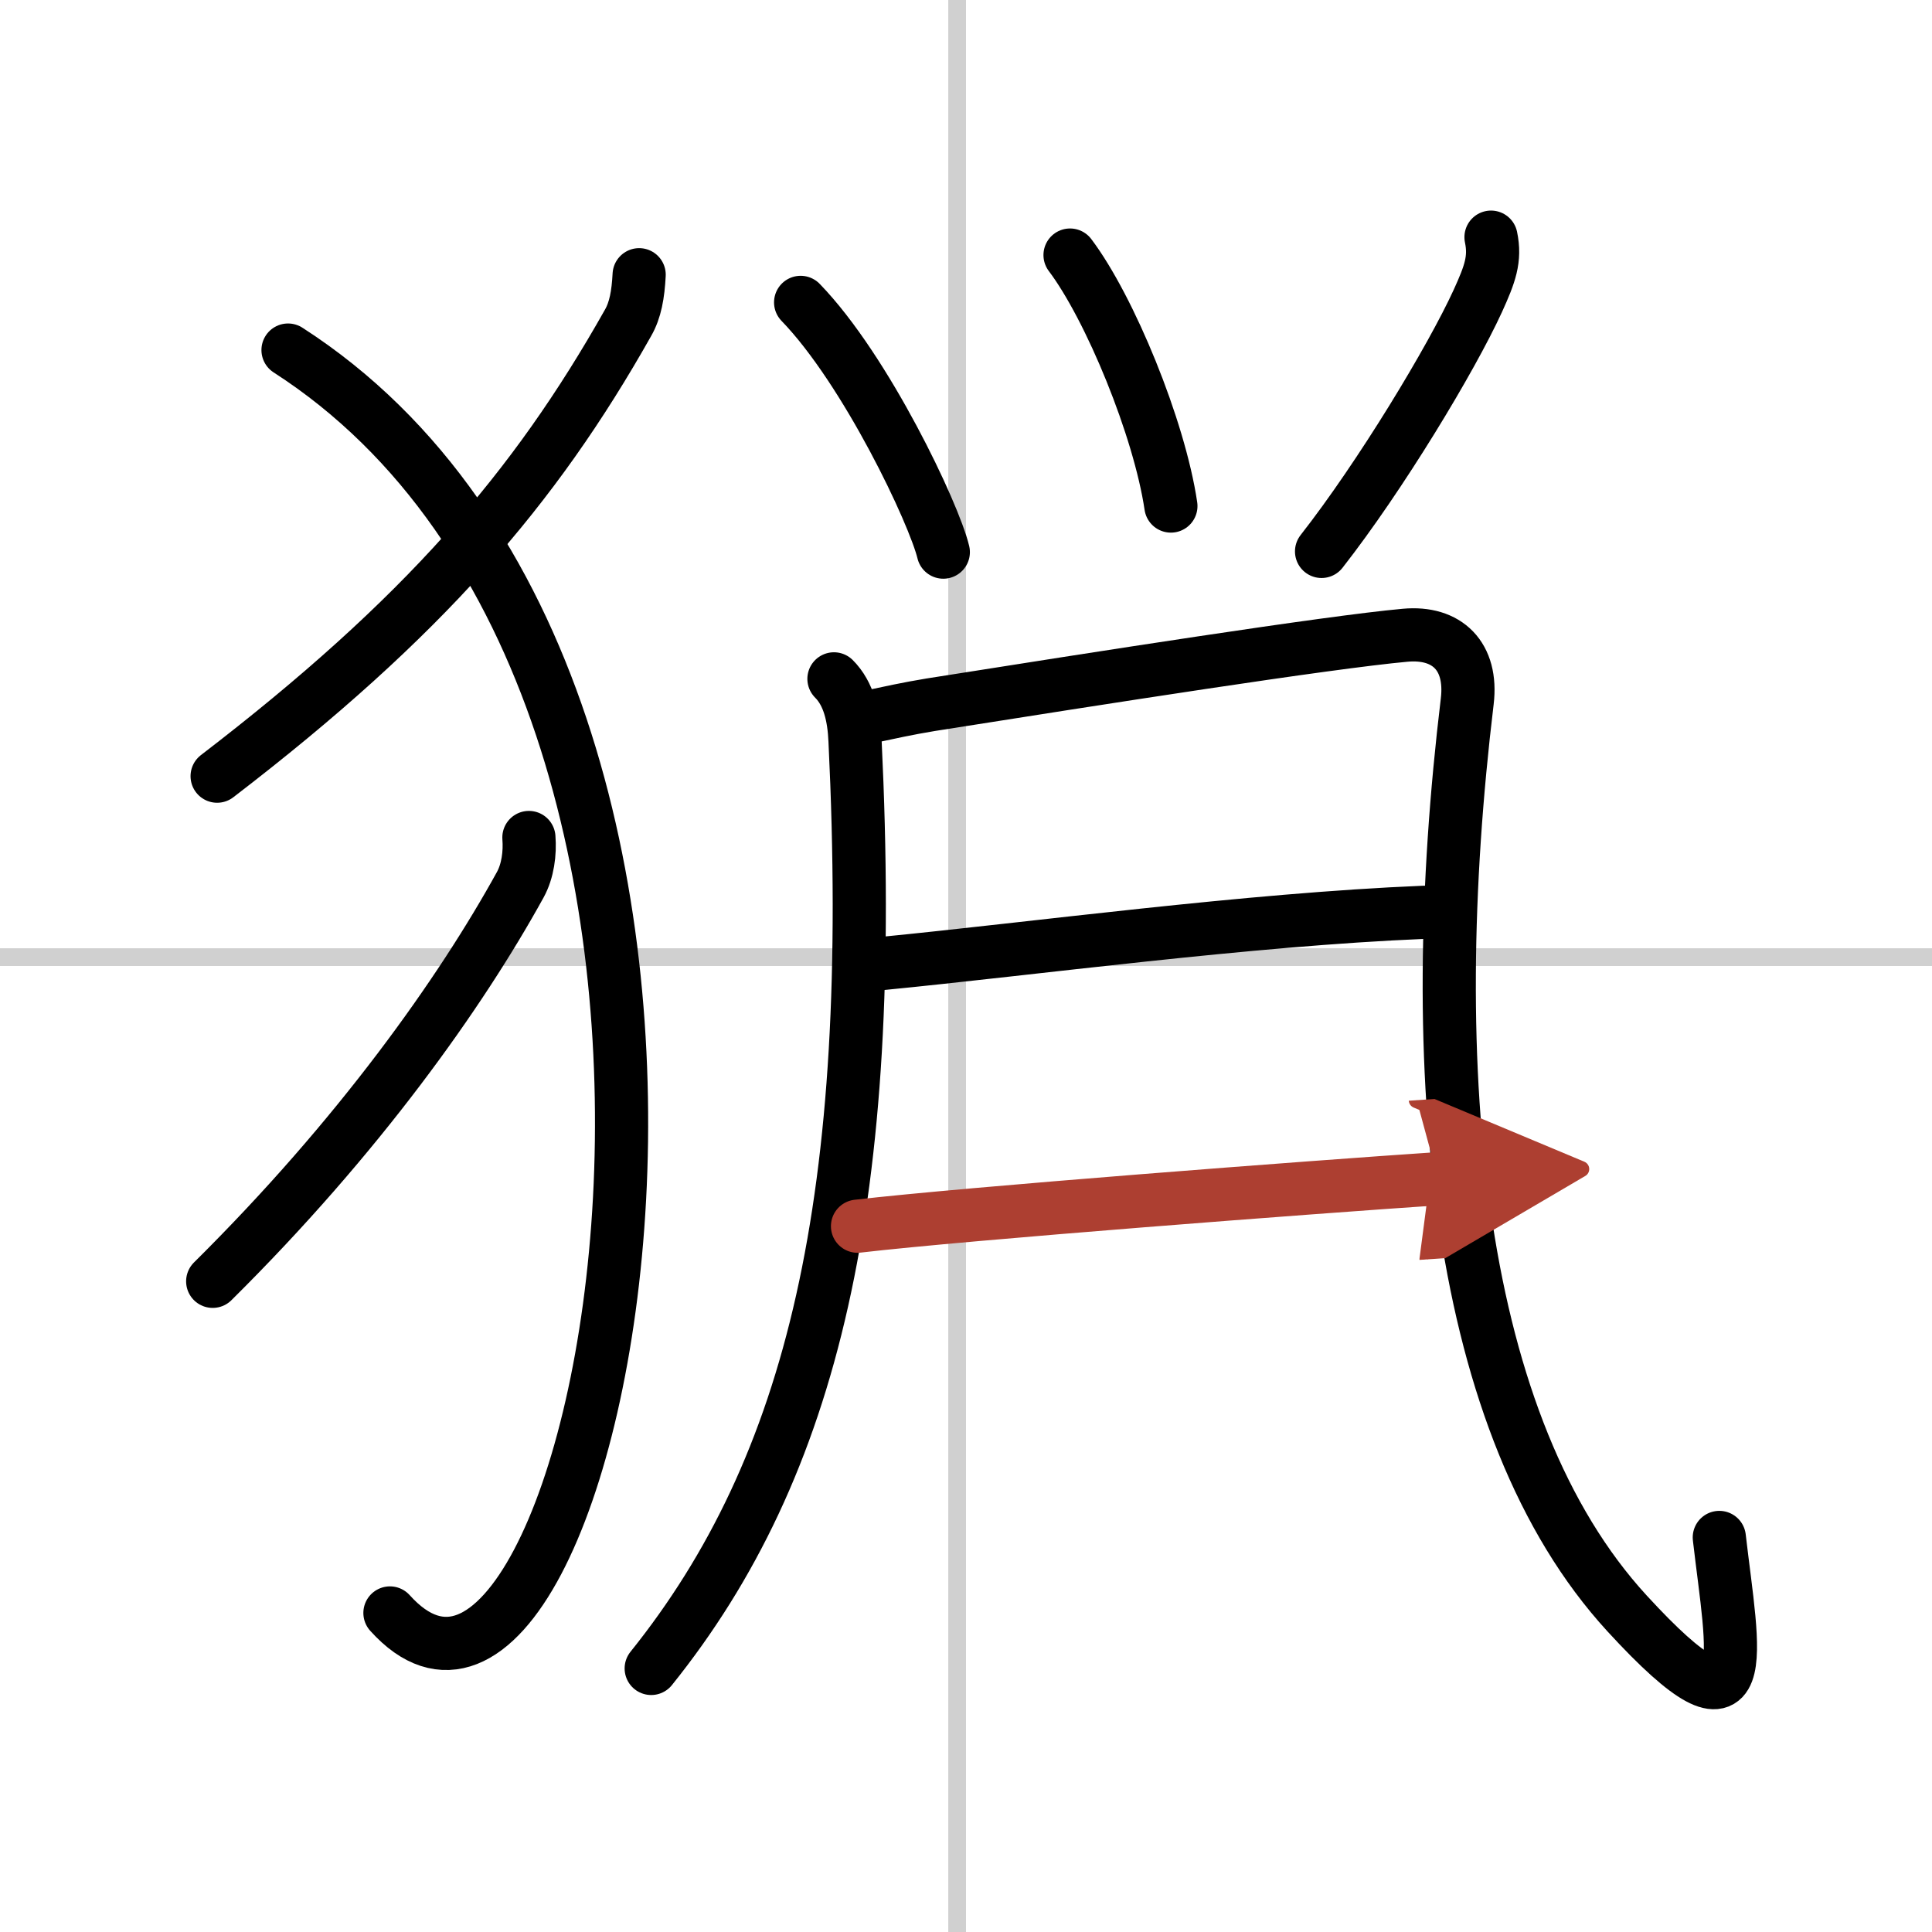
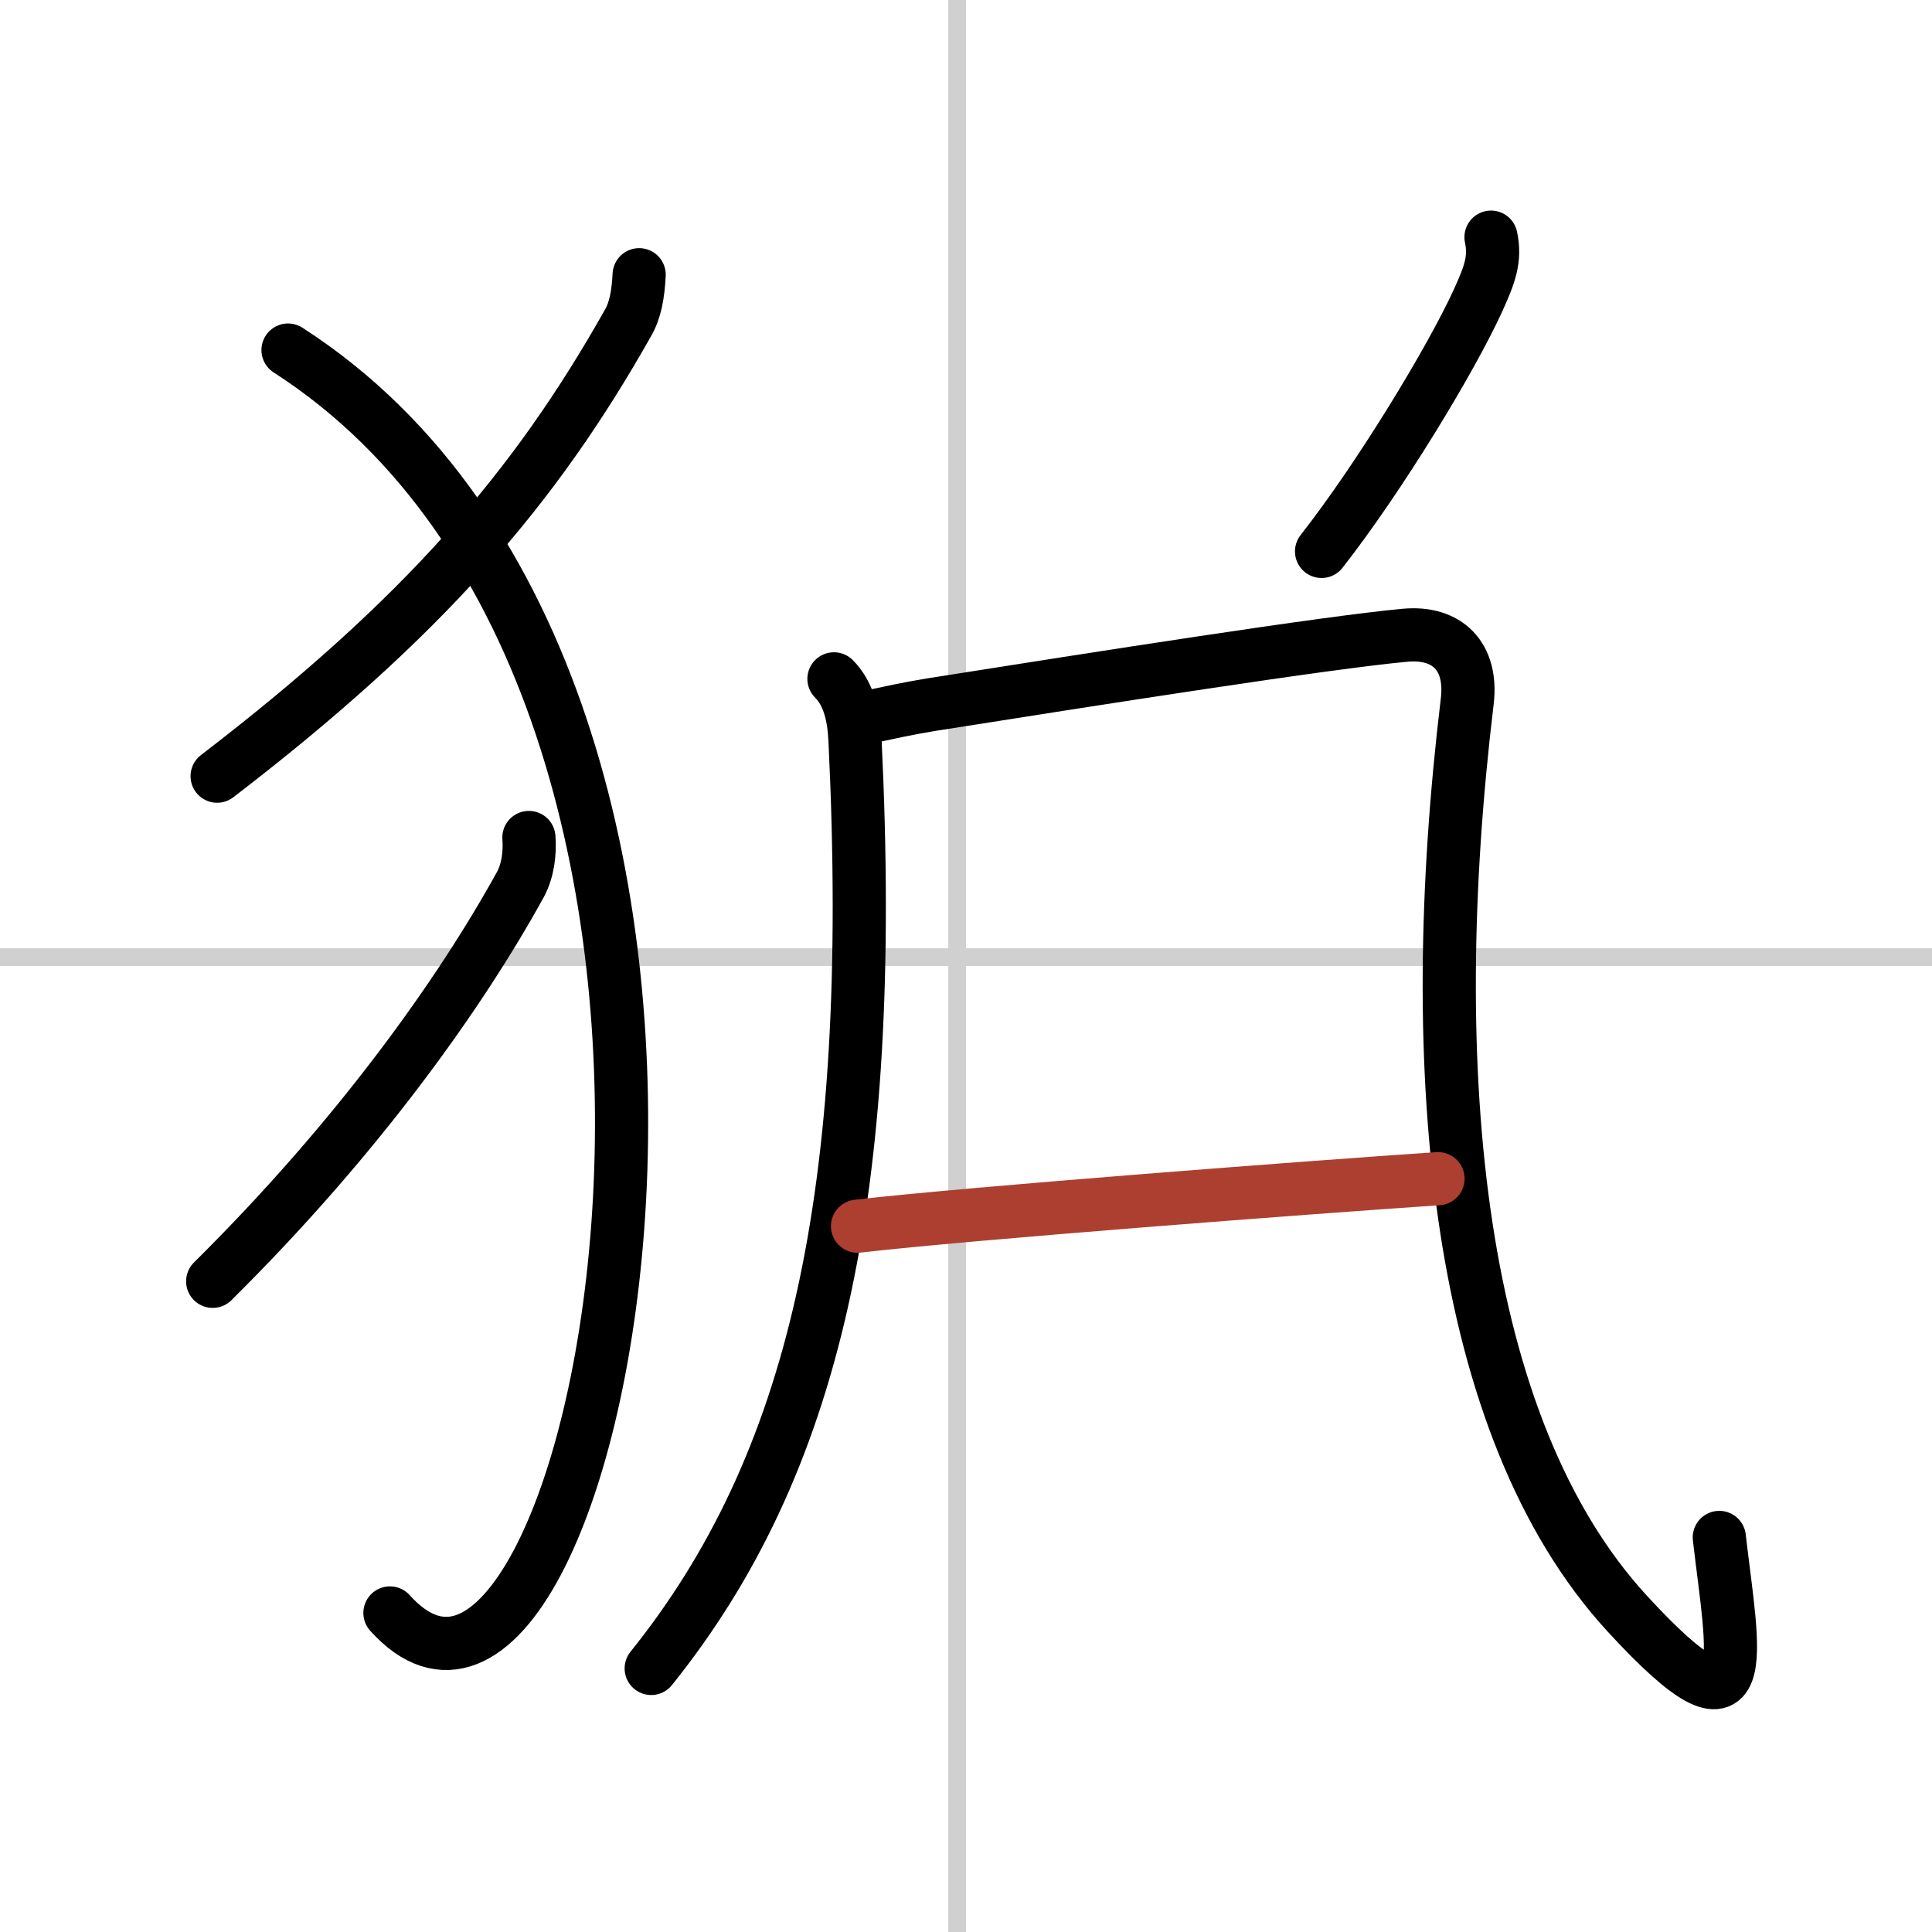
<svg xmlns="http://www.w3.org/2000/svg" width="400" height="400" viewBox="0 0 109 109">
  <defs>
    <marker id="a" markerWidth="4" orient="auto" refX="1" refY="5" viewBox="0 0 10 10">
-       <polyline points="0 0 10 5 0 10 1 5" fill="#ad3f31" stroke="#ad3f31" />
-     </marker>
+       </marker>
  </defs>
  <g fill="none" stroke="#000" stroke-linecap="round" stroke-linejoin="round" stroke-width="3">
    <rect width="100%" height="100%" fill="#fff" stroke="#fff" />
    <line x1="54" x2="54" y2="109" stroke="#d0d0d0" stroke-width="1" />
    <line x2="109" y1="54" y2="54" stroke="#d0d0d0" stroke-width="1" />
    <path d="m36.06 15.5c-0.06 1.12-0.21 1.99-0.63 2.72-5.27 9.35-11.55 16.65-23.18 25.57" />
    <path d="M16.25,19.75C46.75,39.38,33.71,104.03,22,91" />
    <path d="M29.84,47.25c0.07,0.88-0.06,1.89-0.49,2.67C26,56,20.25,64.12,12,72.29" />
-     <path d="m45.17 17.06c3.7 3.82 7.53 11.92 8.05 14.09" />
-     <path d="m60.37 14.39c2.25 2.98 5.04 9.77 5.69 14.16" />
    <path d="m84.12 13.38c0.26 1.24-0.06 2.09-0.74 3.59-1.5 3.28-5.5 9.9-8.82 14.14" />
    <path d="m47.05 38.3c0.83 0.83 1.13 2.08 1.19 3.5 1.25 25.83-2.37 40.96-11.5 52.33" />
    <path d="m49.16 40.42c0.94-0.2 2.07-0.45 3.35-0.66 9.62-1.52 22.37-3.52 26.76-3.92 2.38-0.22 3.81 1.19 3.51 3.72-2.52 20.93-0.65 40.93 9.01 51.46 7.38 8.04 5.96 2.22 5.21-4.28" />
-     <path d="m49.75 54.36c8.6-0.84 20.62-2.48 30.6-2.89" />
    <path d="m48.38 69.18c6.17-0.72 25.61-2.2 32.75-2.68" marker-end="url(#a)" stroke="#ad3f31" />
  </g>
</svg>